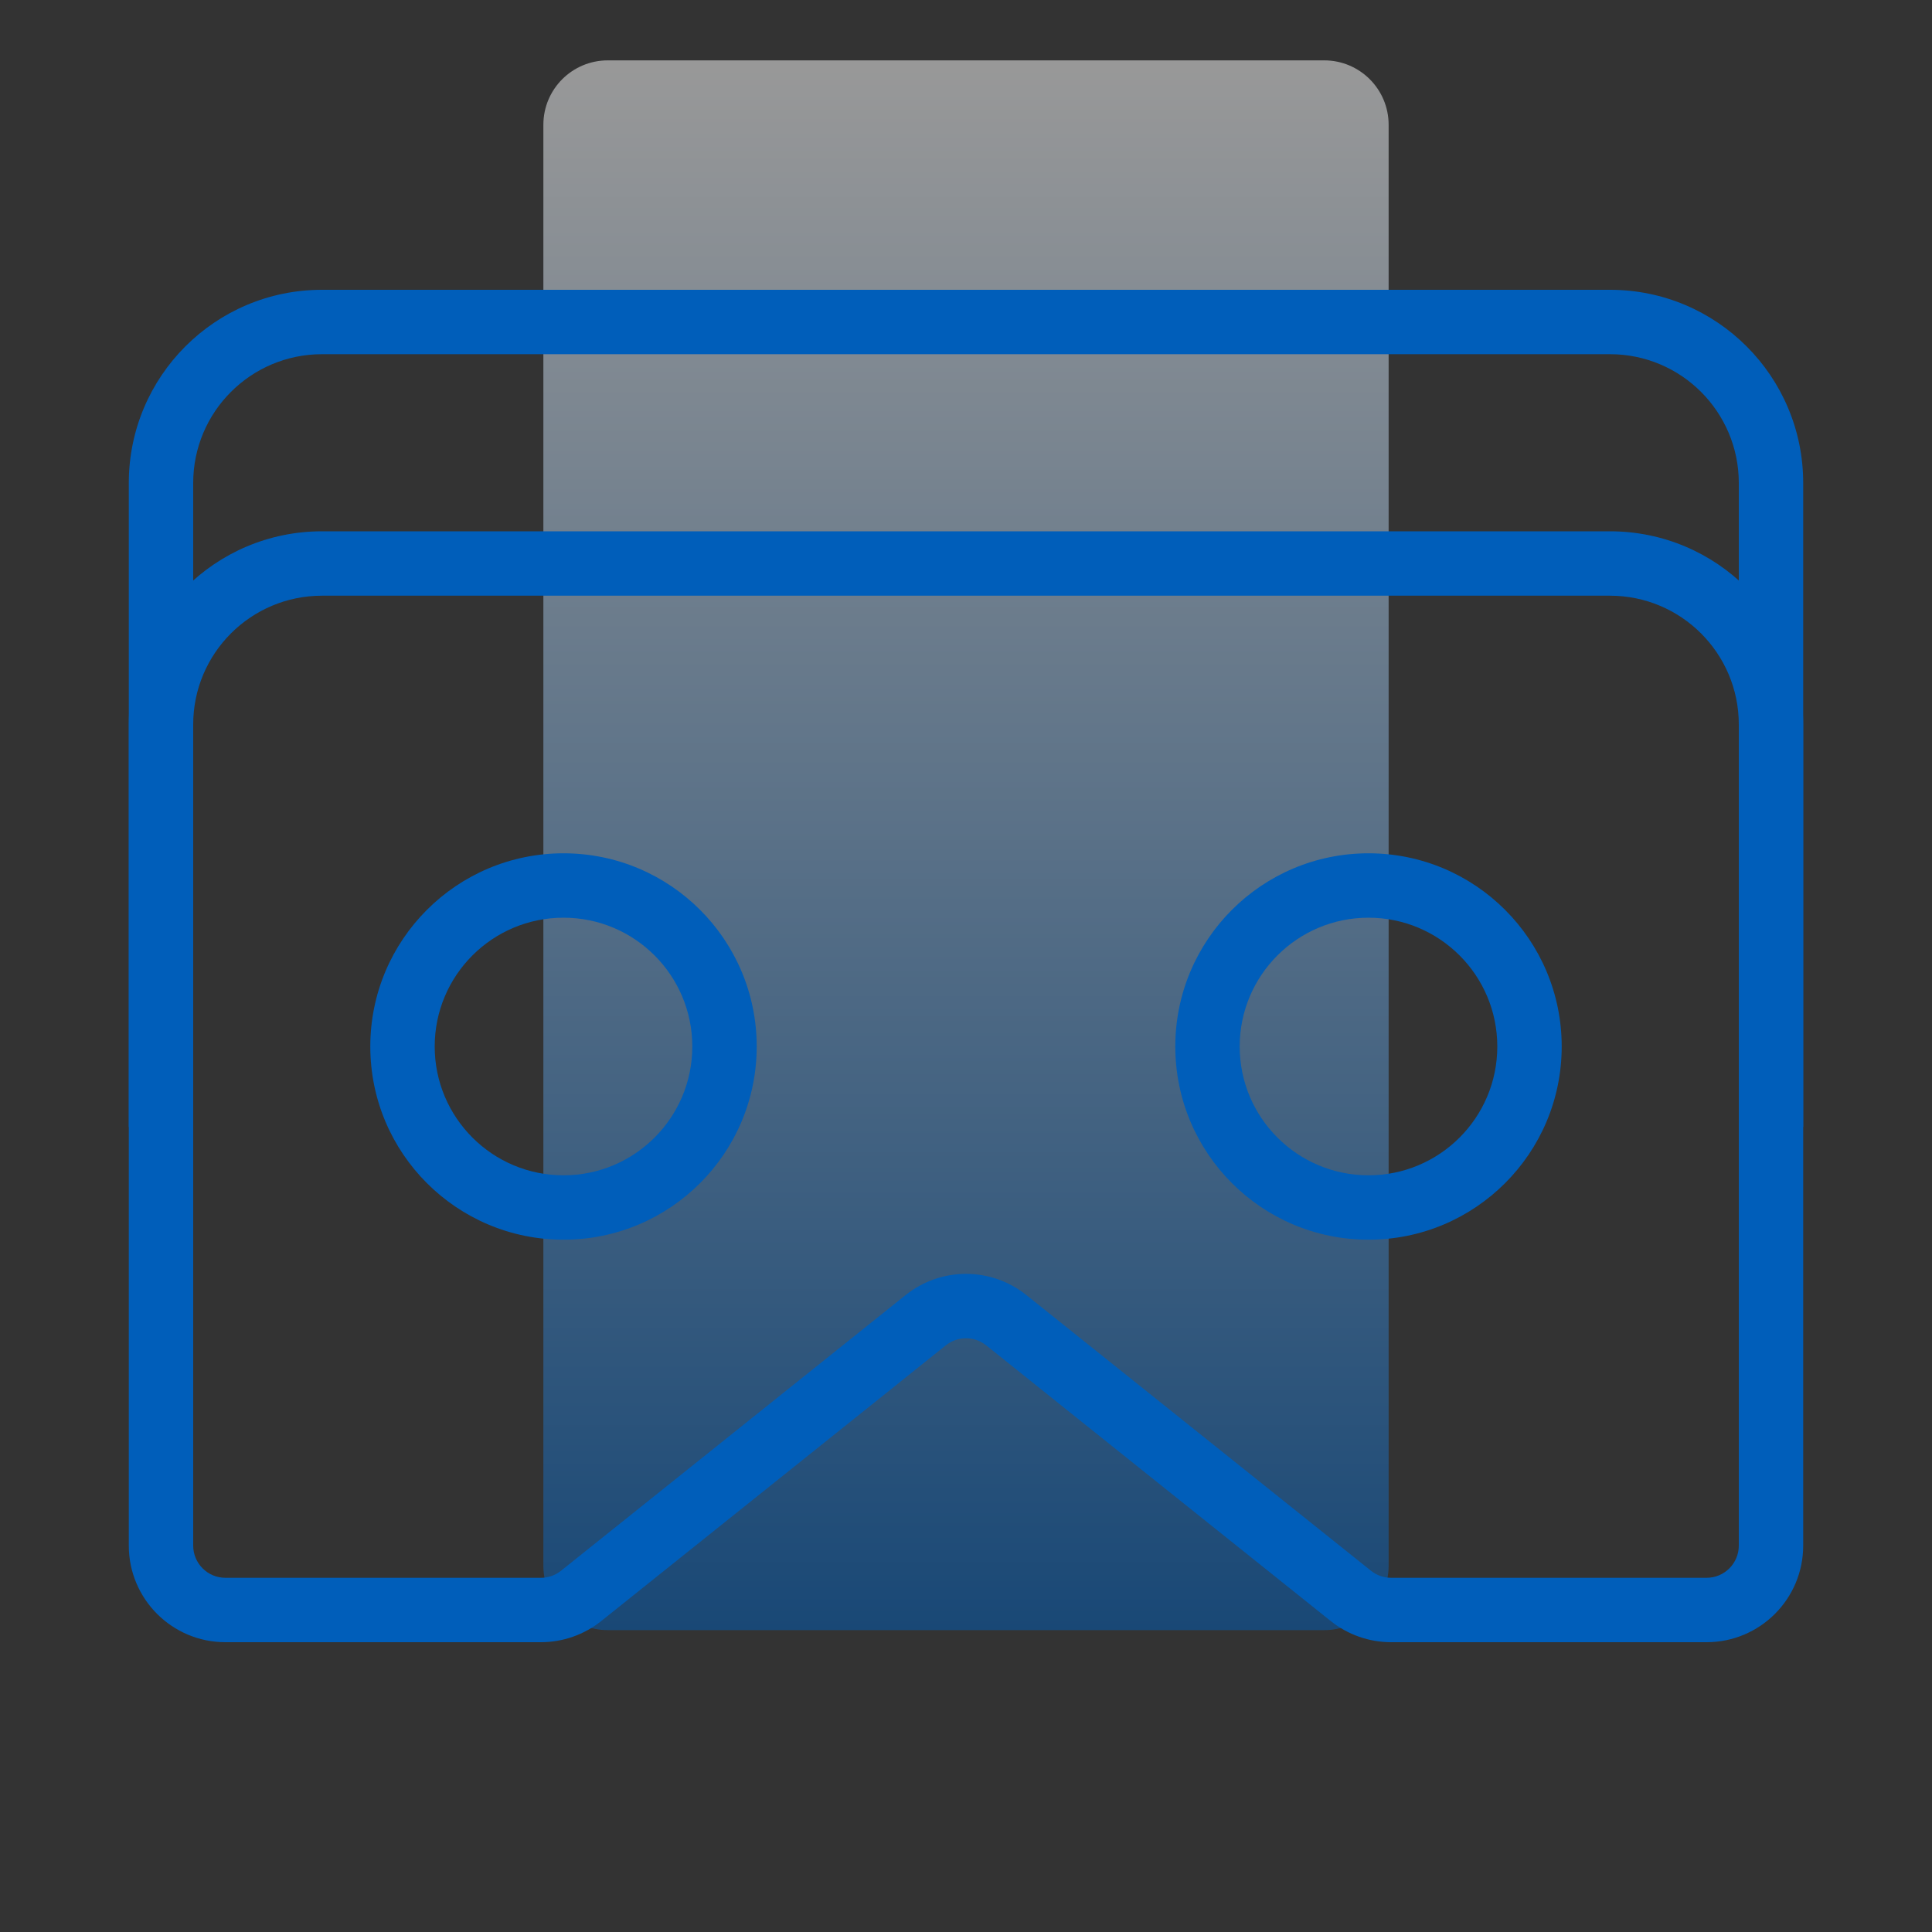
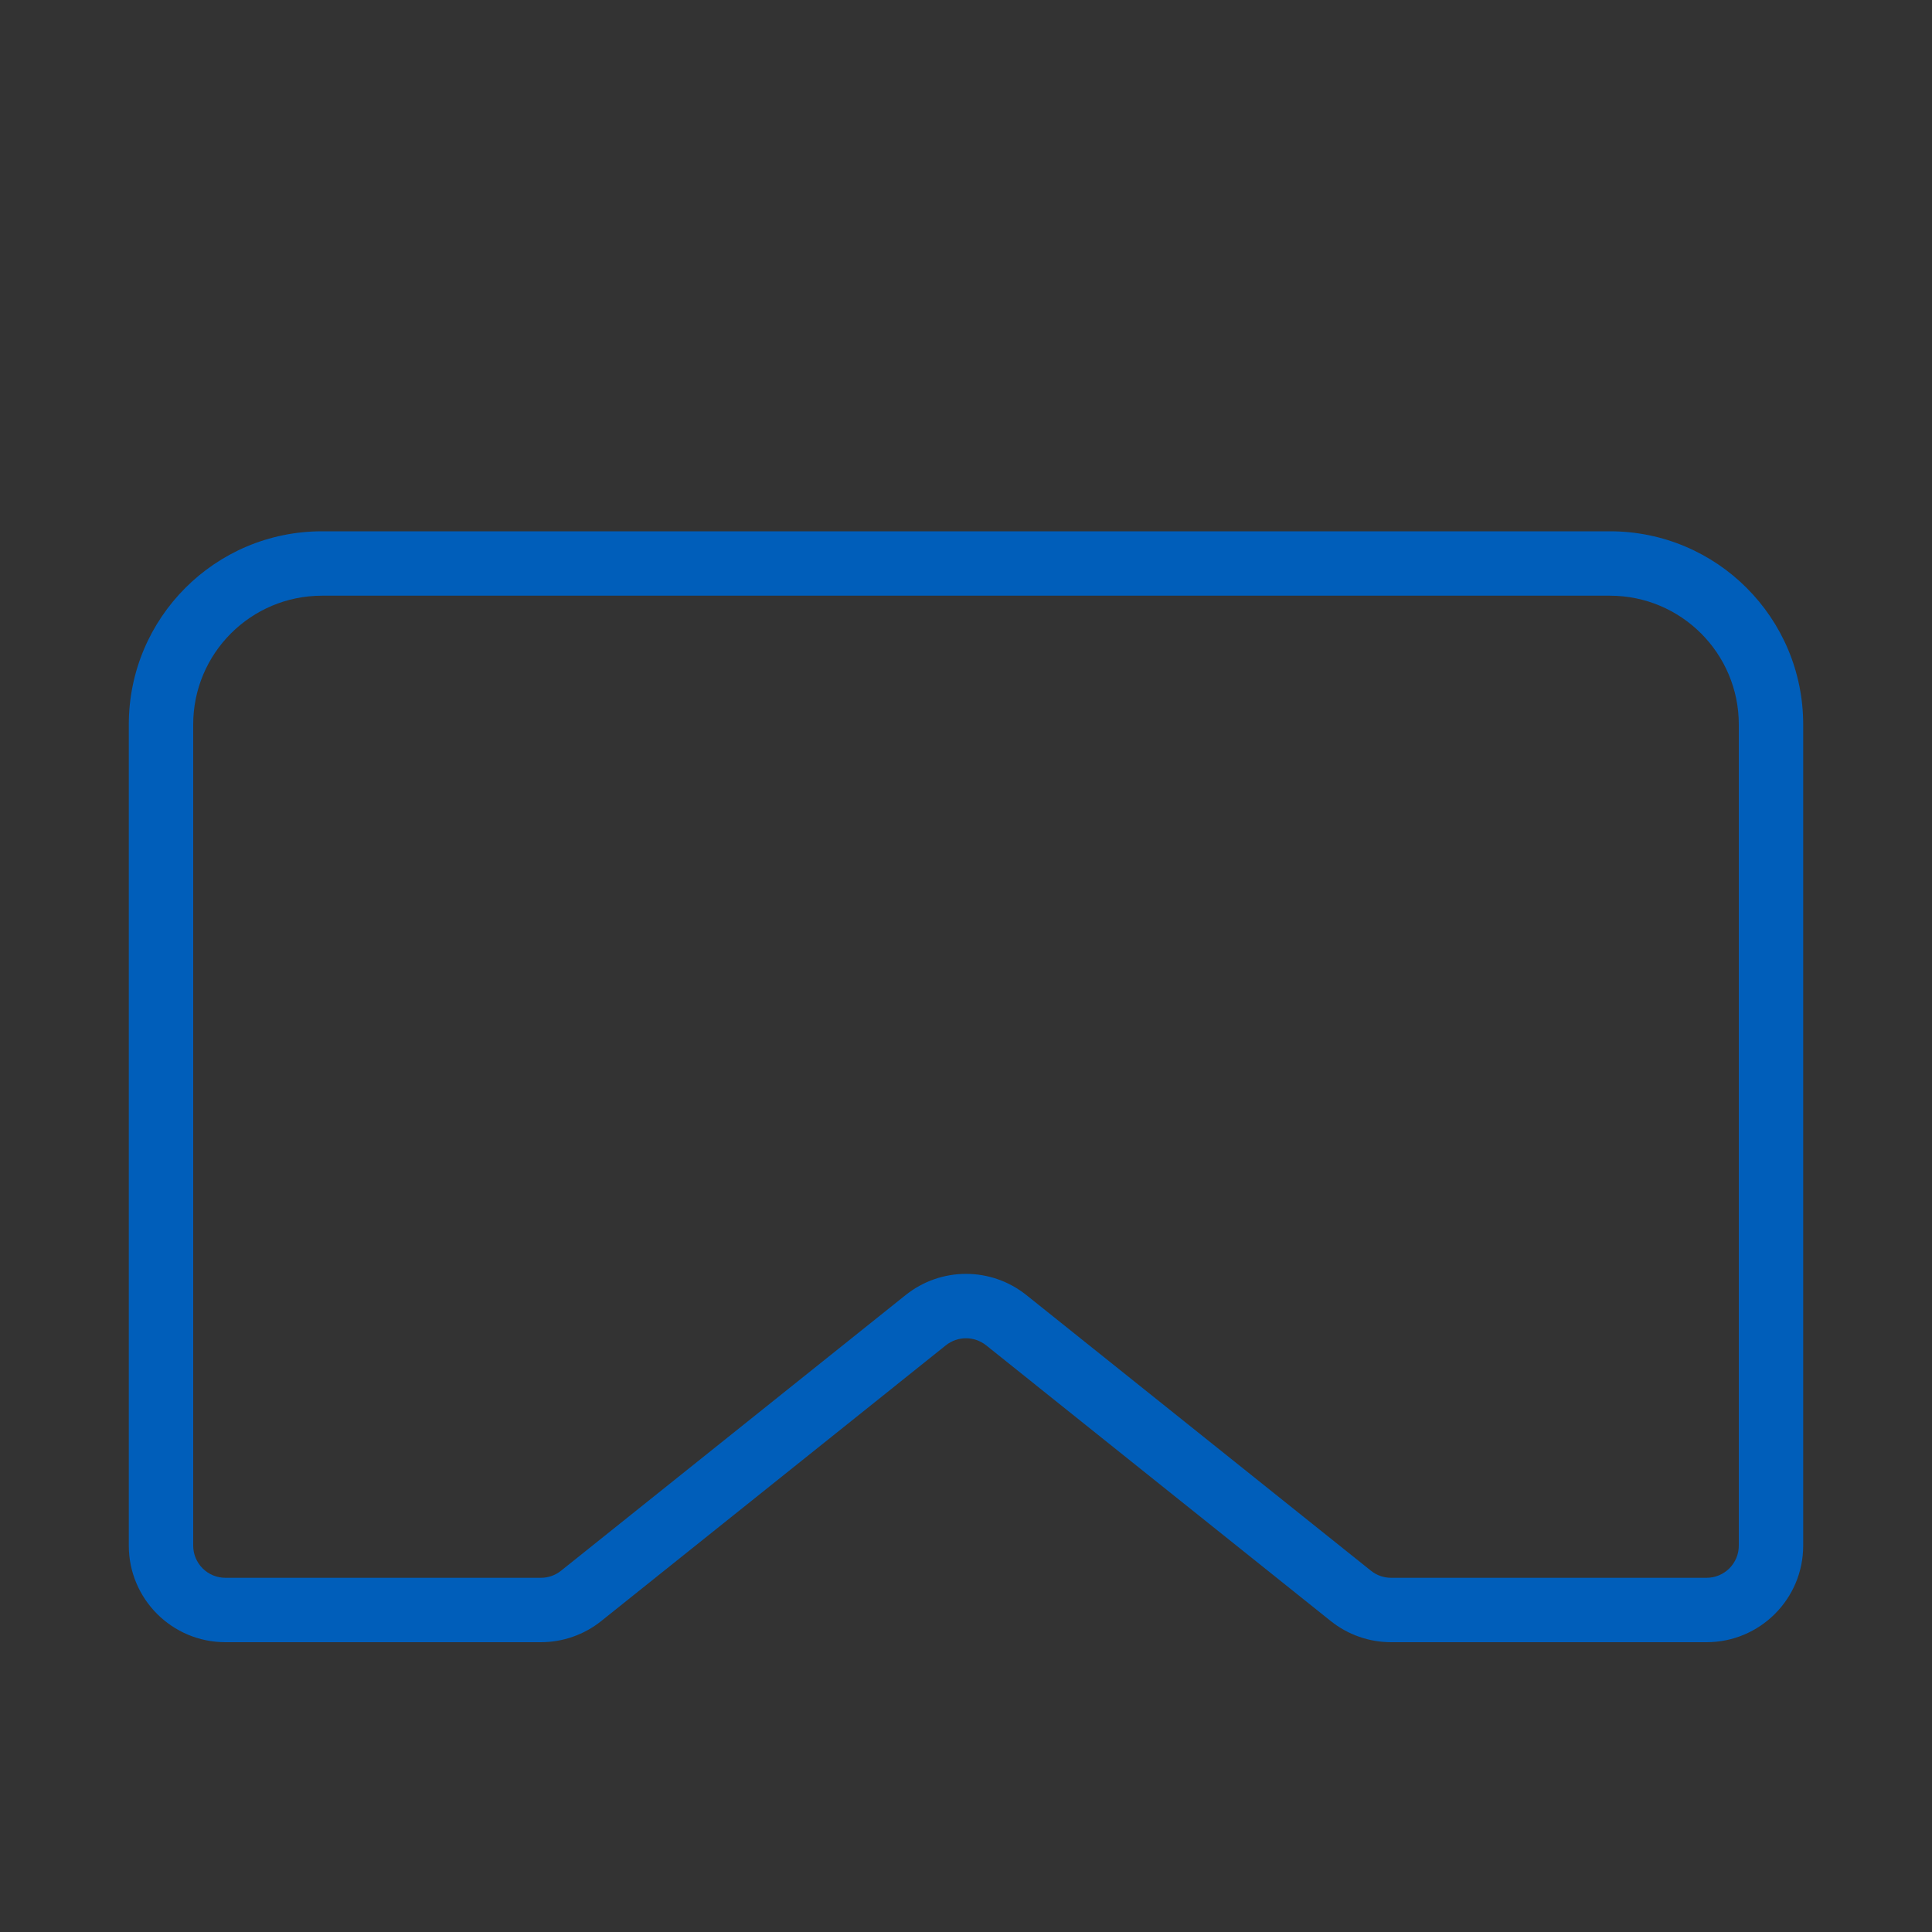
<svg xmlns="http://www.w3.org/2000/svg" width="60" height="60" viewBox="0 0 60 60" fill="none">
  <rect x="0" y="0" width="60" height="60" fill="#333333" stroke="none" />
-   <path opacity="0.5" d="M18.875 50.625C17.77 50.625 16.875 49.73 16.875 48.625L16.875 3.875C16.875 2.77 17.77 1.875 18.875 1.875L41.125 1.875C42.23 1.875 43.125 2.77 43.125 3.875L43.125 48.625C43.125 49.73 42.23 50.625 41.125 50.625L18.875 50.625Z" fill="url(#paint0_linear_250_6866)" />
  <path fill-rule="evenodd" clip-rule="evenodd" d="M4 22.5C4 19.186 6.686 16.5 10 16.5H50C53.314 16.5 56 19.186 56 22.5V48C56 49.657 54.657 51 53 51H43.202C42.52 51 41.859 50.768 41.328 50.343L30.625 41.78C30.259 41.488 29.741 41.488 29.375 41.78L18.672 50.343C18.141 50.768 17.48 51 16.798 51H7C5.343 51 4 49.657 4 48V22.5ZM10 18.5C7.791 18.5 6 20.291 6 22.5V48C6 48.552 6.448 49 7 49H16.798C17.026 49 17.246 48.923 17.423 48.781L28.126 40.219C29.222 39.342 30.778 39.342 31.874 40.219L42.577 48.781C42.754 48.923 42.974 49 43.202 49H53C53.552 49 54 48.552 54 48V22.5C54 20.291 52.209 18.5 50 18.5H10Z" fill="#005EBA" />
-   <path fill-rule="evenodd" clip-rule="evenodd" d="M4 15C4 11.686 6.686 9 10 9H50C53.314 9 56 11.686 56 15V35H54V15C54 12.791 52.209 11 50 11H10C7.791 11 6 12.791 6 15V35H4V15Z" fill="#005EBA" />
-   <path fill-rule="evenodd" clip-rule="evenodd" d="M17.5 28.5C15.291 28.5 13.5 30.291 13.5 32.5C13.5 34.709 15.291 36.5 17.5 36.5C19.709 36.5 21.5 34.709 21.5 32.5C21.5 30.291 19.709 28.5 17.5 28.5ZM11.5 32.5C11.5 29.186 14.186 26.5 17.5 26.5C20.814 26.5 23.5 29.186 23.5 32.5C23.5 35.814 20.814 38.5 17.5 38.5C14.186 38.5 11.5 35.814 11.5 32.5Z" fill="#005EBA" />
-   <path fill-rule="evenodd" clip-rule="evenodd" d="M42.5 28.5C40.291 28.5 38.5 30.291 38.5 32.5C38.5 34.709 40.291 36.5 42.5 36.5C44.709 36.5 46.5 34.709 46.5 32.5C46.5 30.291 44.709 28.5 42.5 28.5ZM36.5 32.5C36.5 29.186 39.186 26.5 42.5 26.5C45.814 26.5 48.5 29.186 48.5 32.5C48.5 35.814 45.814 38.5 42.5 38.5C39.186 38.5 36.5 35.814 36.5 32.5Z" fill="#005EBA" />
  <defs>
    <linearGradient id="paint0_linear_250_6866" x1="29.228" y1="50.625" x2="29.228" y2="1.875" gradientUnits="userSpaceOnUse">
      <stop stop-color="#005EBA" />
      <stop offset="1" stop-color="white" />
    </linearGradient>
  </defs>
</svg>